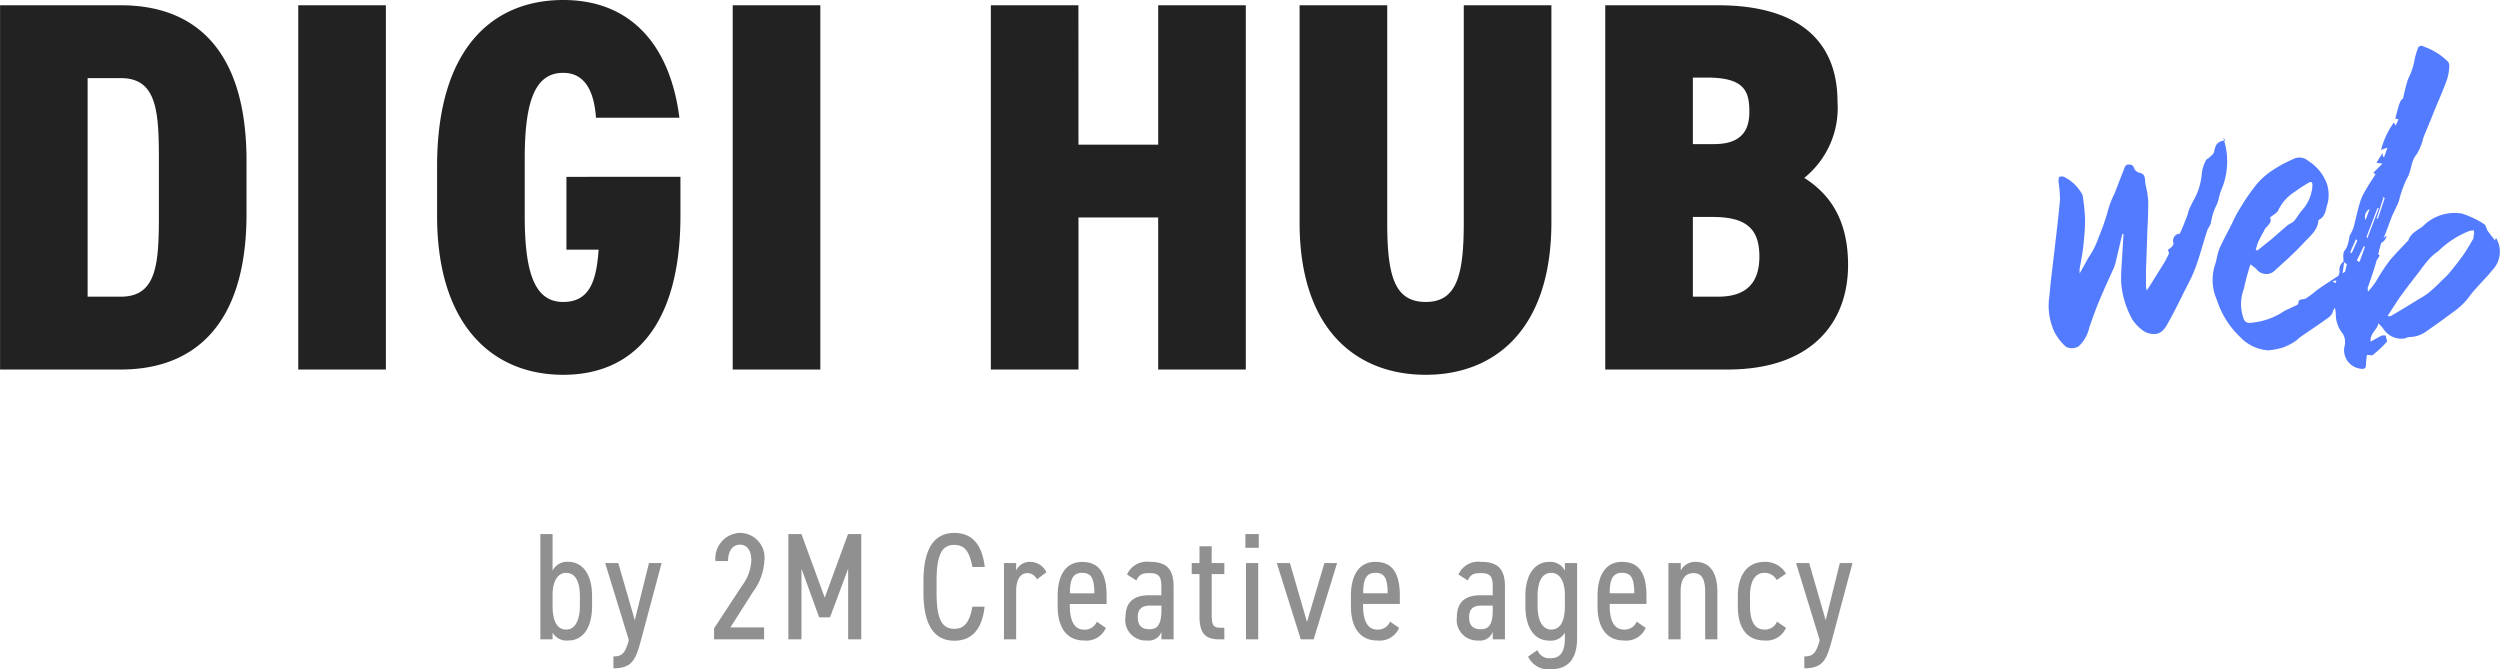
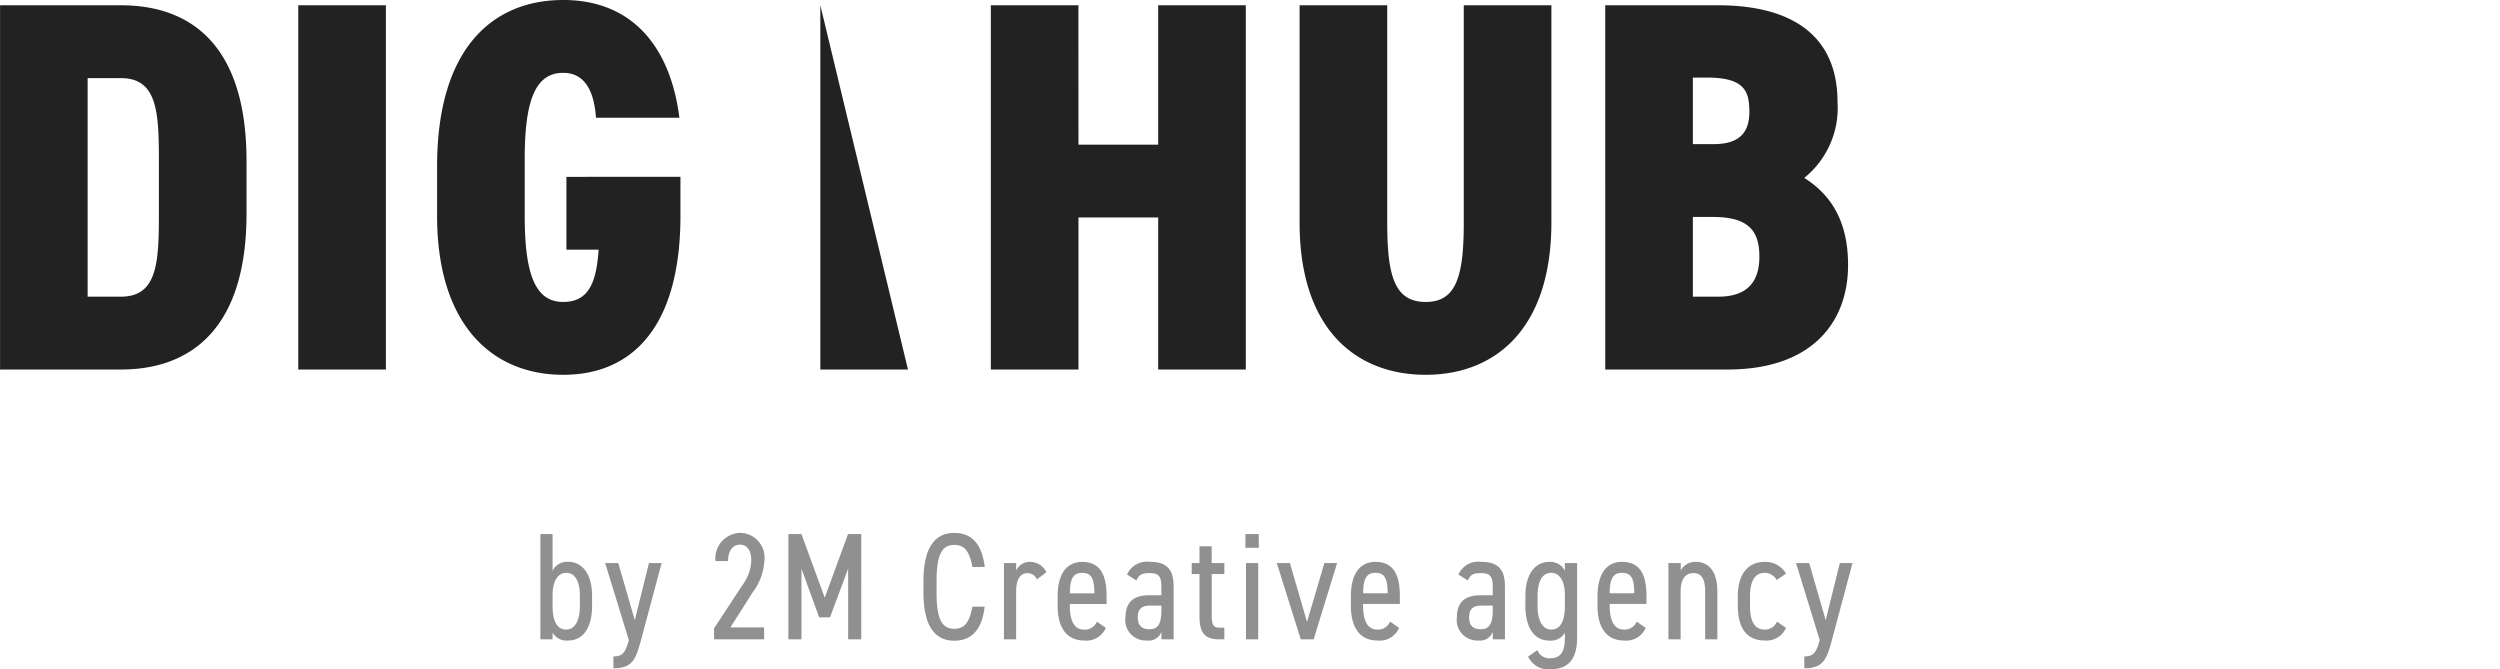
<svg xmlns="http://www.w3.org/2000/svg" width="213.114" height="57.048" viewBox="0 0 213.114 57.048">
  <g id="グループ_1" data-name="グループ 1" transform="translate(-2.607 -20.96)">
    <g id="グループ_4" data-name="グループ 4" transform="translate(48.524 63.589)">
      <path id="パス_2766" data-name="パス 2766" d="M-54.6-8.97h-1.04V0h1.04V-.572A1.365,1.365,0,0,0-53.274.1c1.378,0,2.041-1.248,2.041-2.938v-.858c0-1.859-.819-2.912-2.041-2.912A1.379,1.379,0,0,0-54.6-5.85Zm1.157,8.138c-.858,0-1.157-.884-1.157-2v-.949c0-1.17.442-1.885,1.157-1.885.78,0,1.17.741,1.17,1.976v.858C-52.273-1.729-52.624-.832-53.443-.832ZM-48.152.247c-.3,1.053-.637,1.209-1.261,1.209V2.47c1.56,0,1.885-.7,2.314-2.262L-45.305-6.5h-1.079l-1.209,4.875-.195-.689L-49-6.5h-1.118L-48.1.065Zm11.583-1.261h-2.873l1.9-2.99a4.951,4.951,0,0,0,1-2.717,2.11,2.11,0,0,0-2.08-2.353,2.18,2.18,0,0,0-2.093,2.405h1.066c.026-.923.429-1.4,1.014-1.4.611,0,.975.468.975,1.352a3.815,3.815,0,0,1-.78,2.132L-40.833-.936V0h4.264Zm3.185-7.956H-34.5V0h1.118V-6.019l1.508,4.147h.923l1.547-4.147V0h1.118V-8.97h-1.131L-31.4-3.549Zm15.626,2.8c-.234-1.963-1.118-2.9-2.6-2.9-1.612,0-2.626,1.2-2.626,4.1v.988c0,2.9,1.014,4.1,2.626,4.1,1.43,0,2.366-.884,2.587-2.9h-1.04c-.247,1.313-.663,1.885-1.547,1.885-1.053,0-1.508-.819-1.508-3.081v-.988c0-2.275.468-3.081,1.508-3.081.832,0,1.287.481,1.547,1.885Zm5.252.455A1.519,1.519,0,0,0-13.9-6.6a1.249,1.249,0,0,0-1.183.741V-6.5h-1.04V0h1.04V-4.069c0-1.079.377-1.573.962-1.573a.874.874,0,0,1,.806.533Zm4.3,4.212a1.108,1.108,0,0,1-1.1.676c-.884,0-1.2-.884-1.2-2v-.182h3.133v-.676c0-2.015-.676-2.912-2.093-2.912-1.339,0-2.08,1.066-2.08,2.912v.858C-11.544-1.027-10.79.1-9.3.1A1.8,1.8,0,0,0-7.436-.975Zm-1.261-4.16c.741,0,1.053.39,1.053,1.742H-10.5C-10.5-5.083-10.257-5.668-9.464-5.668Zm3.7,3.77A1.75,1.75,0,0,0-3.913.1,1.134,1.134,0,0,0-2.7-.637V0h1.04V-4.511c0-1.56-.689-2.093-2.028-2.093A1.847,1.847,0,0,0-5.629-5.525l.793.507c.26-.533.507-.624,1.131-.624.741,0,1,.234,1,1.131v.754H-3.731C-4.914-3.757-5.759-3.3-5.759-1.9ZM-2.7-2.5c0,1.456-.481,1.638-1.04,1.638-.6,0-.975-.286-.975-1.014,0-.65.286-1,1.053-1H-2.7ZM-.117-5.564H.546V-2C.546-.65.923,0,2.21,0h.455V-.988H2.288c-.663,0-.7-.377-.7-1.274v-3.3H2.665V-6.5H1.586V-7.93H.546V-6.5H-.117ZM4.511,0h1.04V-6.5H4.511ZM4.459-7.8H5.6V-8.97H4.459Zm6.734,1.3L9.711-1.482,8.255-6.5H7.137L9.178,0h1.1l2-6.5Zm5.6,4.992a1.108,1.108,0,0,1-1.1.676c-.884,0-1.2-.884-1.2-2v-.182h3.133v-.676c0-2.015-.676-2.912-2.093-2.912-1.339,0-2.08,1.066-2.08,2.912v.858C13.455-1.027,14.209.1,15.7.1A1.8,1.8,0,0,0,17.563-.975Zm-1.261-4.16c.741,0,1.053.39,1.053,1.742H14.5C14.5-5.083,14.742-5.668,15.535-5.668ZM22.49-1.9a1.75,1.75,0,0,0,1.846,2,1.134,1.134,0,0,0,1.209-.741V0h1.04V-4.511c0-1.56-.689-2.093-2.028-2.093A1.847,1.847,0,0,0,22.62-5.525l.793.507c.26-.533.507-.624,1.131-.624.741,0,1,.234,1,1.131v.754H24.518C23.335-3.757,22.49-3.3,22.49-1.9Zm3.055-.6c0,1.456-.481,1.638-1.04,1.638-.6,0-.975-.286-.975-1.014,0-.65.286-1,1.053-1h.962ZM31.694-5.85A1.379,1.379,0,0,0,30.368-6.6c-1.222,0-2.041,1.053-2.041,2.912v.858c0,1.69.663,2.938,2.041,2.938a1.365,1.365,0,0,0,1.326-.676V-.13c0,1.118-.325,1.742-1.222,1.742A1.08,1.08,0,0,1,29.354.923l-.793.546A1.878,1.878,0,0,0,30.5,2.548c1.482,0,2.236-.871,2.236-2.678V-6.5h-1.04ZM30.537-.832c-.819,0-1.17-.9-1.17-2v-.858c0-1.235.39-1.976,1.17-1.976.715,0,1.157.715,1.157,1.885v.949C31.694-1.716,31.395-.832,30.537-.832Zm7.28-.676a1.108,1.108,0,0,1-1.1.676c-.884,0-1.2-.884-1.2-2v-.182h3.133v-.676c0-2.015-.676-2.912-2.093-2.912-1.339,0-2.08,1.066-2.08,2.912v.858C34.476-1.027,35.23.1,36.725.1A1.8,1.8,0,0,0,38.584-.975Zm-1.261-4.16c.741,0,1.053.39,1.053,1.742H35.516C35.516-5.083,35.763-5.668,36.556-5.668ZM40.521,0h1.04V-4.056c0-.975.325-1.586,1.092-1.586.559,0,1,.286,1,1.6V0h1.04V-4.056c0-1.82-.793-2.548-1.846-2.548a1.375,1.375,0,0,0-1.274.741V-6.5H40.521Zm9.256-1.508a1.1,1.1,0,0,1-1.066.676c-.936,0-1.235-.884-1.235-2v-.858c0-1.222.4-1.976,1.235-1.976a1.156,1.156,0,0,1,1.04.611l.793-.546a2.021,2.021,0,0,0-1.833-1c-1.417,0-2.275,1.066-2.275,2.912v.858C46.436-1.04,47.151.1,48.711.1A1.81,1.81,0,0,0,50.544-.975ZM53.365.247c-.3,1.053-.637,1.209-1.261,1.209V2.47c1.56,0,1.885-.7,2.314-2.262L56.212-6.5H55.133L53.924-1.625l-.195-.689L52.52-6.5H51.4L53.417.065Z" transform="translate(55.788 11.87)" fill="#909090" />
    </g>
    <g id="グループ_7" data-name="グループ 7" transform="translate(0 9)">
-       <path id="パス_2764" data-name="パス 2764" d="M12.6,0c6.03,0,10.71-3.555,10.71-13.275v-4.5c0-9.81-4.68-13.275-10.71-13.275H2.3V0Zm0-6.21H9.765V-24.84H12.6c3.1,0,3.24,2.88,3.24,7.065v4.5C15.84-9.09,15.7-6.21,12.6-6.21ZM35.19-31.05H27.72V0h7.47ZM50.58-16.425v6.21h2.745c-.18,2.565-.72,4.455-3.015,4.455-2.34,0-3.285-2.25-3.285-7.335v-4.86c0-5.085.945-7.335,3.285-7.335,2.025,0,2.655,1.89,2.79,3.825h7.11C59.445-27.54,56.16-31.5,50.31-31.5c-6.075,0-10.755,4.185-10.755,14.175v4.23C39.555-3.825,44.235.45,50.31.45,56.34.45,60.3-3.825,60.3-13.1v-3.33ZM72.225-31.05h-7.47V0h7.47Zm22,0H86.76V0h7.47V-12.96h6.795V0h7.47V-31.05h-7.47v11.88H94.23Zm32.85,0v18.54c0,4.545-.63,6.75-3.24,6.75-2.655,0-3.285-2.2-3.285-6.75V-31.05h-7.47v18.54c0,9.135,4.86,12.96,10.755,12.96,5.85,0,10.71-3.825,10.71-13.005V-31.05Zm12.06,0V0h10.44c7.11,0,10.26-3.96,10.26-8.91,0-3.825-1.53-6.03-3.735-7.425a7.65,7.65,0,0,0,2.835-6.48c0-5.67-3.915-8.235-10.17-8.235Zm7.47,18.045h1.71c2.97,0,3.96,1.125,3.96,3.375,0,2.07-.945,3.42-3.51,3.42h-2.16Zm0-11.88h1.215c3.2,0,3.6,1.17,3.6,2.925,0,1.62-.72,2.745-3.015,2.745h-1.8Z" transform="translate(0.312 43.46)" fill="#222" />
-       <path id="パス_2765" data-name="パス 2765" d="M15.015-16.536c-.663.078-.858.312-.975.975-.039.195-.273.351-.429.507-.078.078-.234.117-.273.234a2.942,2.942,0,0,0-.351,1.131,5.5,5.5,0,0,1-.741,2.34c-.117.234-.234.468-.351.741-.078.156-.078.351-.156.507-.195.507-.39,1.014-.624,1.521a.593.593,0,0,0-.546.78c.039.078-.039.234-.117.312a1.214,1.214,0,0,1-.351.273c.039.156.117.273.078.351a8.252,8.252,0,0,1-.429.819L8.58-4.173c-.078.117-.156.234-.273.429a1.754,1.754,0,0,1-.078-.312V-5.343l.117-3.393c.039-.858.078-1.716.078-2.574A7.338,7.338,0,0,0,8.229-12.6a3.01,3.01,0,0,1-.078-.585c-.039-.273-.078-.507-.468-.585a.686.686,0,0,1-.468-.39c-.078-.273-.234-.312-.468-.312-.273,0-.312.195-.39.39l-.819,2.106a7.531,7.531,0,0,0-.585,1.56,19.218,19.218,0,0,1-.741,2.106,7.023,7.023,0,0,1-.9,1.794c-.234.429-.468.858-.741,1.326v-.39c.117-.624.234-1.248.312-1.872.078-.78.156-1.56.156-2.34a17.165,17.165,0,0,0-.2-1.989.582.582,0,0,0-.117-.273,3.529,3.529,0,0,0-1.4-1.326.5.5,0,0,0-.468-.039c-.078.039-.078.273-.078.429A9.989,9.989,0,0,1,.9-11.466C.78-10.14.624-8.814.468-7.488.312-6.084.117-4.68,0-3.276A5.29,5.29,0,0,0,.429-.195,4.474,4.474,0,0,0,1.4,1.053,1.094,1.094,0,0,0,2.5,1.014a3.118,3.118,0,0,0,.9-1.6c.273-.78.546-1.56.858-2.3.39-.936.819-1.872,1.248-2.808l.117-.351L6.2-8.5c0-.039.039-.039.117-.078-.039.663-.078,1.287-.117,1.911-.039.78-.117,1.56-.078,2.34a7.681,7.681,0,0,0,.936,3.042A3.392,3.392,0,0,0,8.112-.234a1.471,1.471,0,0,0,.624.195c.78.117,1.131-.468,1.443-1.053.39-.7.741-1.4,1.092-2.106.39-.819.858-1.6,1.17-2.457.39-1.053.663-2.145,1.014-3.2.078-.234.273-.429.312-.663A5.046,5.046,0,0,1,14.235-11c.195-.39.234-.858.39-1.248a6.149,6.149,0,0,0,.195-4.485ZM27.573-6.513c-.156.117-.312.273-.468.39l-.936.7a9.864,9.864,0,0,1-.858.507l-.117-.117c.312-.234.624-.468,1.014-.741-.156,0-.234-.039-.273,0l-1.17.7c-.663.429-1.326.858-1.989,1.326a8.367,8.367,0,0,1-.936.7c-.234.117-.663-.039-.624.468A.561.561,0,0,0,21.1-2.5c-.39.195-.78.351-1.131.546a5.906,5.906,0,0,1-2.5.936c-.312.039-.7.156-.9-.273a3.656,3.656,0,0,1,0-2.574c.117-.507.234-1.014.39-1.521a3.432,3.432,0,0,1,.195-.585c.156.156.351.273.507.429a1.053,1.053,0,0,0,1.443.2c.9-.819,1.833-1.638,2.652-2.535.468-.507,1.092-.975,1.17-1.794,0-.039.039-.078.078-.117.546-.273.546-.9.7-1.326a3.079,3.079,0,0,0-.039-1.677,3.823,3.823,0,0,0-1.6-1.989,1.127,1.127,0,0,0-1.287-.156,11.352,11.352,0,0,0-1.911,1.053A6.091,6.091,0,0,0,17.511-12.6a18.42,18.42,0,0,0-1.365,2.028,10.292,10.292,0,0,0-.585,1.131c-.351.7-.741,1.4-1.053,2.106-.195.429-.234.936-.39,1.4a4.19,4.19,0,0,0,.156,3A7.511,7.511,0,0,0,16.263.234a3.616,3.616,0,0,0,2.418,1.131,6.615,6.615,0,0,0,1.209-.234A4.929,4.929,0,0,0,20.9.624a3.4,3.4,0,0,0,.429-.351c.663-.468,1.326-.9,1.989-1.365.312-.234.741-.468.819-.78.117-.468.507-.585.741-.9.117-.156.273-.273.39-.429.429-.546.819-1.092,1.209-1.638l.234-.234c.273-.273.585-.507.858-.819a6.217,6.217,0,0,0,.585-.819l-.117-.117a2.909,2.909,0,0,0-.468.273ZM17.745-7.761c.156-.351.351-.7.546-1.053a.977.977,0,0,1,.156-.273c.273-.273.546-.546.351-.858.312-.273.663-.429.741-.7a3.774,3.774,0,0,1,1.4-1.521,11.3,11.3,0,0,1,1.131-.741c.234-.156.351-.078.351.2a3.42,3.42,0,0,1-.9,2.145c-.234.273-.429.624-.663.9-.156.156-.39.234-.585.39-.468.39-.936.819-1.4,1.209l-1.17.936-.117-.117c.078-.195.117-.39.195-.585ZM24.1-4.524l.585-.117v.117c-.156.234-.351.195-.585-.039Zm3.861-3.2a.8.8,0,0,0,.78-.7l-.819.7Zm10.023-.273c-.195-.273-.429-.546-.624-.819-.117-.195-.156-.507-.312-.585a7.727,7.727,0,0,0-1.911-.9A3.791,3.791,0,0,0,31.824-9.2c-.468.351-1.053.585-1.248,1.248h-.039c-.507.546-1.014,1.053-1.482,1.6A14.108,14.108,0,0,0,28.2-5.109c-.156.234-.273.468-.429.7a7.73,7.73,0,0,1-.624.78c0-.234-.039-.312,0-.39.234-.663.468-1.326.663-1.989.156-.546.273-1.092.429-1.638.117-.351.312-.663.429-1.014.2-.468.351-.975.546-1.443.195-.429.429-.858.585-1.287a9.667,9.667,0,0,1,.663-1.872c.429-.663.312-1.482.858-2.106a4.76,4.76,0,0,0,.546-1.365c.273-.7.585-1.4.858-2.106.39-.975.819-1.911,1.17-2.886a4.4,4.4,0,0,0,.195-1.248.826.826,0,0,0-.117-.273A5.44,5.44,0,0,0,31.9-24.531a.318.318,0,0,0-.507.195,6.5,6.5,0,0,0-.312,1.17,6.048,6.048,0,0,1-.507,1.4,14.939,14.939,0,0,0-.429,1.677c-.234.117-.312.312-.663,1.716a.761.761,0,0,1,.273.039c-.078.195-.156.351-.234.546a2.237,2.237,0,0,1-.156-.273,6.8,6.8,0,0,0-1.092,2.34c.195-.078.312-.117.546-.195-.117.312-.195.546-.273.78h-.117a1.1,1.1,0,0,0-.039-.312c-.195.312-.351.546-.507.819.156.039.273.039.507.078l-.78.78a.853.853,0,0,0,.195.117c-.273.429-.546.819-.78,1.248a4.929,4.929,0,0,0-.507,1.014c-.234.741-.39,1.521-.585,2.262a4.323,4.323,0,0,1-.351.741,4.142,4.142,0,0,1-.156.741,1.318,1.318,0,0,1-.234.468c-.234.312-.117.663-.117.975a.837.837,0,0,0-.351.78.7.7,0,0,1-.078.39,3.947,3.947,0,0,0-.39,1.872c-.039.507.156,1.014.156,1.521A2.577,2.577,0,0,0,24.96-.117a1.332,1.332,0,0,1,.195,1.131,1.588,1.588,0,0,0,1.326,1.911c.39.078.507-.039.507-.39a4.8,4.8,0,0,1,.078-.78c.234,0,.429.078.507,0A10.46,10.46,0,0,0,28.743.663c.078-.078-.039-.351-.078-.546,0-.039-.234-.039-.351,0-.312.156-.585.312-.936.507-.078-.7.546-.975.663-1.56a3.156,3.156,0,0,1,.507.585,1.827,1.827,0,0,0,1.755.7,1.239,1.239,0,0,1,.351-.117,2.531,2.531,0,0,0,1.56-.546c.741-.507,1.482-1.053,2.223-1.6a5.835,5.835,0,0,0,1.4-1.365c.585-.78,1.326-1.443,1.911-2.184a2.256,2.256,0,0,0,.312-2.769ZM24.726-3.939l.234-1.17a9.8,9.8,0,0,0,.156-1.053c.078.078.234.156.234.2a14.355,14.355,0,0,1-.624,2.106Zm3.627-7.8.234.117L28-9.867h-.117l.585-1.755Zm-2.691,4.68.468-1.053.117.117-.468,1.053h-.117Zm.663.858-.117-.117.585-1.17h.117L26.442-6.2Zm.975-4.485-.351.936A.742.742,0,0,1,27.3-10.686Zm-.156,2.5-.117-.117.936-2.457h.117l-.936,2.457Zm9.009,0c-.273.468-.546.936-.858,1.4-.39.546-.819,1.092-1.248,1.6-.195.234-.429.429-.624.624a13.441,13.441,0,0,1-1.092,1.014,5.357,5.357,0,0,1-.78.507c-.819.507-1.638,1.014-2.457,1.482-.078.039-.195,0-.273,0,.39-.585.741-1.17,1.131-1.716.507-.7,1.053-1.4,1.6-2.106a12.688,12.688,0,0,1,.9-1.131,5.078,5.078,0,0,1,.7-.585A7.964,7.964,0,0,1,35.8-8.814a1.327,1.327,0,0,1,.39-.039c0,.156.039.312-.039.429Z" transform="translate(177.312 40.46)" fill="#537bff" />
+       <path id="パス_2764" data-name="パス 2764" d="M12.6,0c6.03,0,10.71-3.555,10.71-13.275v-4.5c0-9.81-4.68-13.275-10.71-13.275H2.3V0Zm0-6.21H9.765V-24.84H12.6c3.1,0,3.24,2.88,3.24,7.065v4.5C15.84-9.09,15.7-6.21,12.6-6.21ZM35.19-31.05H27.72V0h7.47ZM50.58-16.425v6.21h2.745c-.18,2.565-.72,4.455-3.015,4.455-2.34,0-3.285-2.25-3.285-7.335v-4.86c0-5.085.945-7.335,3.285-7.335,2.025,0,2.655,1.89,2.79,3.825h7.11C59.445-27.54,56.16-31.5,50.31-31.5c-6.075,0-10.755,4.185-10.755,14.175v4.23C39.555-3.825,44.235.45,50.31.45,56.34.45,60.3-3.825,60.3-13.1v-3.33ZM72.225-31.05V0h7.47Zm22,0H86.76V0h7.47V-12.96h6.795V0h7.47V-31.05h-7.47v11.88H94.23Zm32.85,0v18.54c0,4.545-.63,6.75-3.24,6.75-2.655,0-3.285-2.2-3.285-6.75V-31.05h-7.47v18.54c0,9.135,4.86,12.96,10.755,12.96,5.85,0,10.71-3.825,10.71-13.005V-31.05Zm12.06,0V0h10.44c7.11,0,10.26-3.96,10.26-8.91,0-3.825-1.53-6.03-3.735-7.425a7.65,7.65,0,0,0,2.835-6.48c0-5.67-3.915-8.235-10.17-8.235Zm7.47,18.045h1.71c2.97,0,3.96,1.125,3.96,3.375,0,2.07-.945,3.42-3.51,3.42h-2.16Zm0-11.88h1.215c3.2,0,3.6,1.17,3.6,2.925,0,1.62-.72,2.745-3.015,2.745h-1.8Z" transform="translate(0.312 43.46)" fill="#222" />
    </g>
  </g>
</svg>